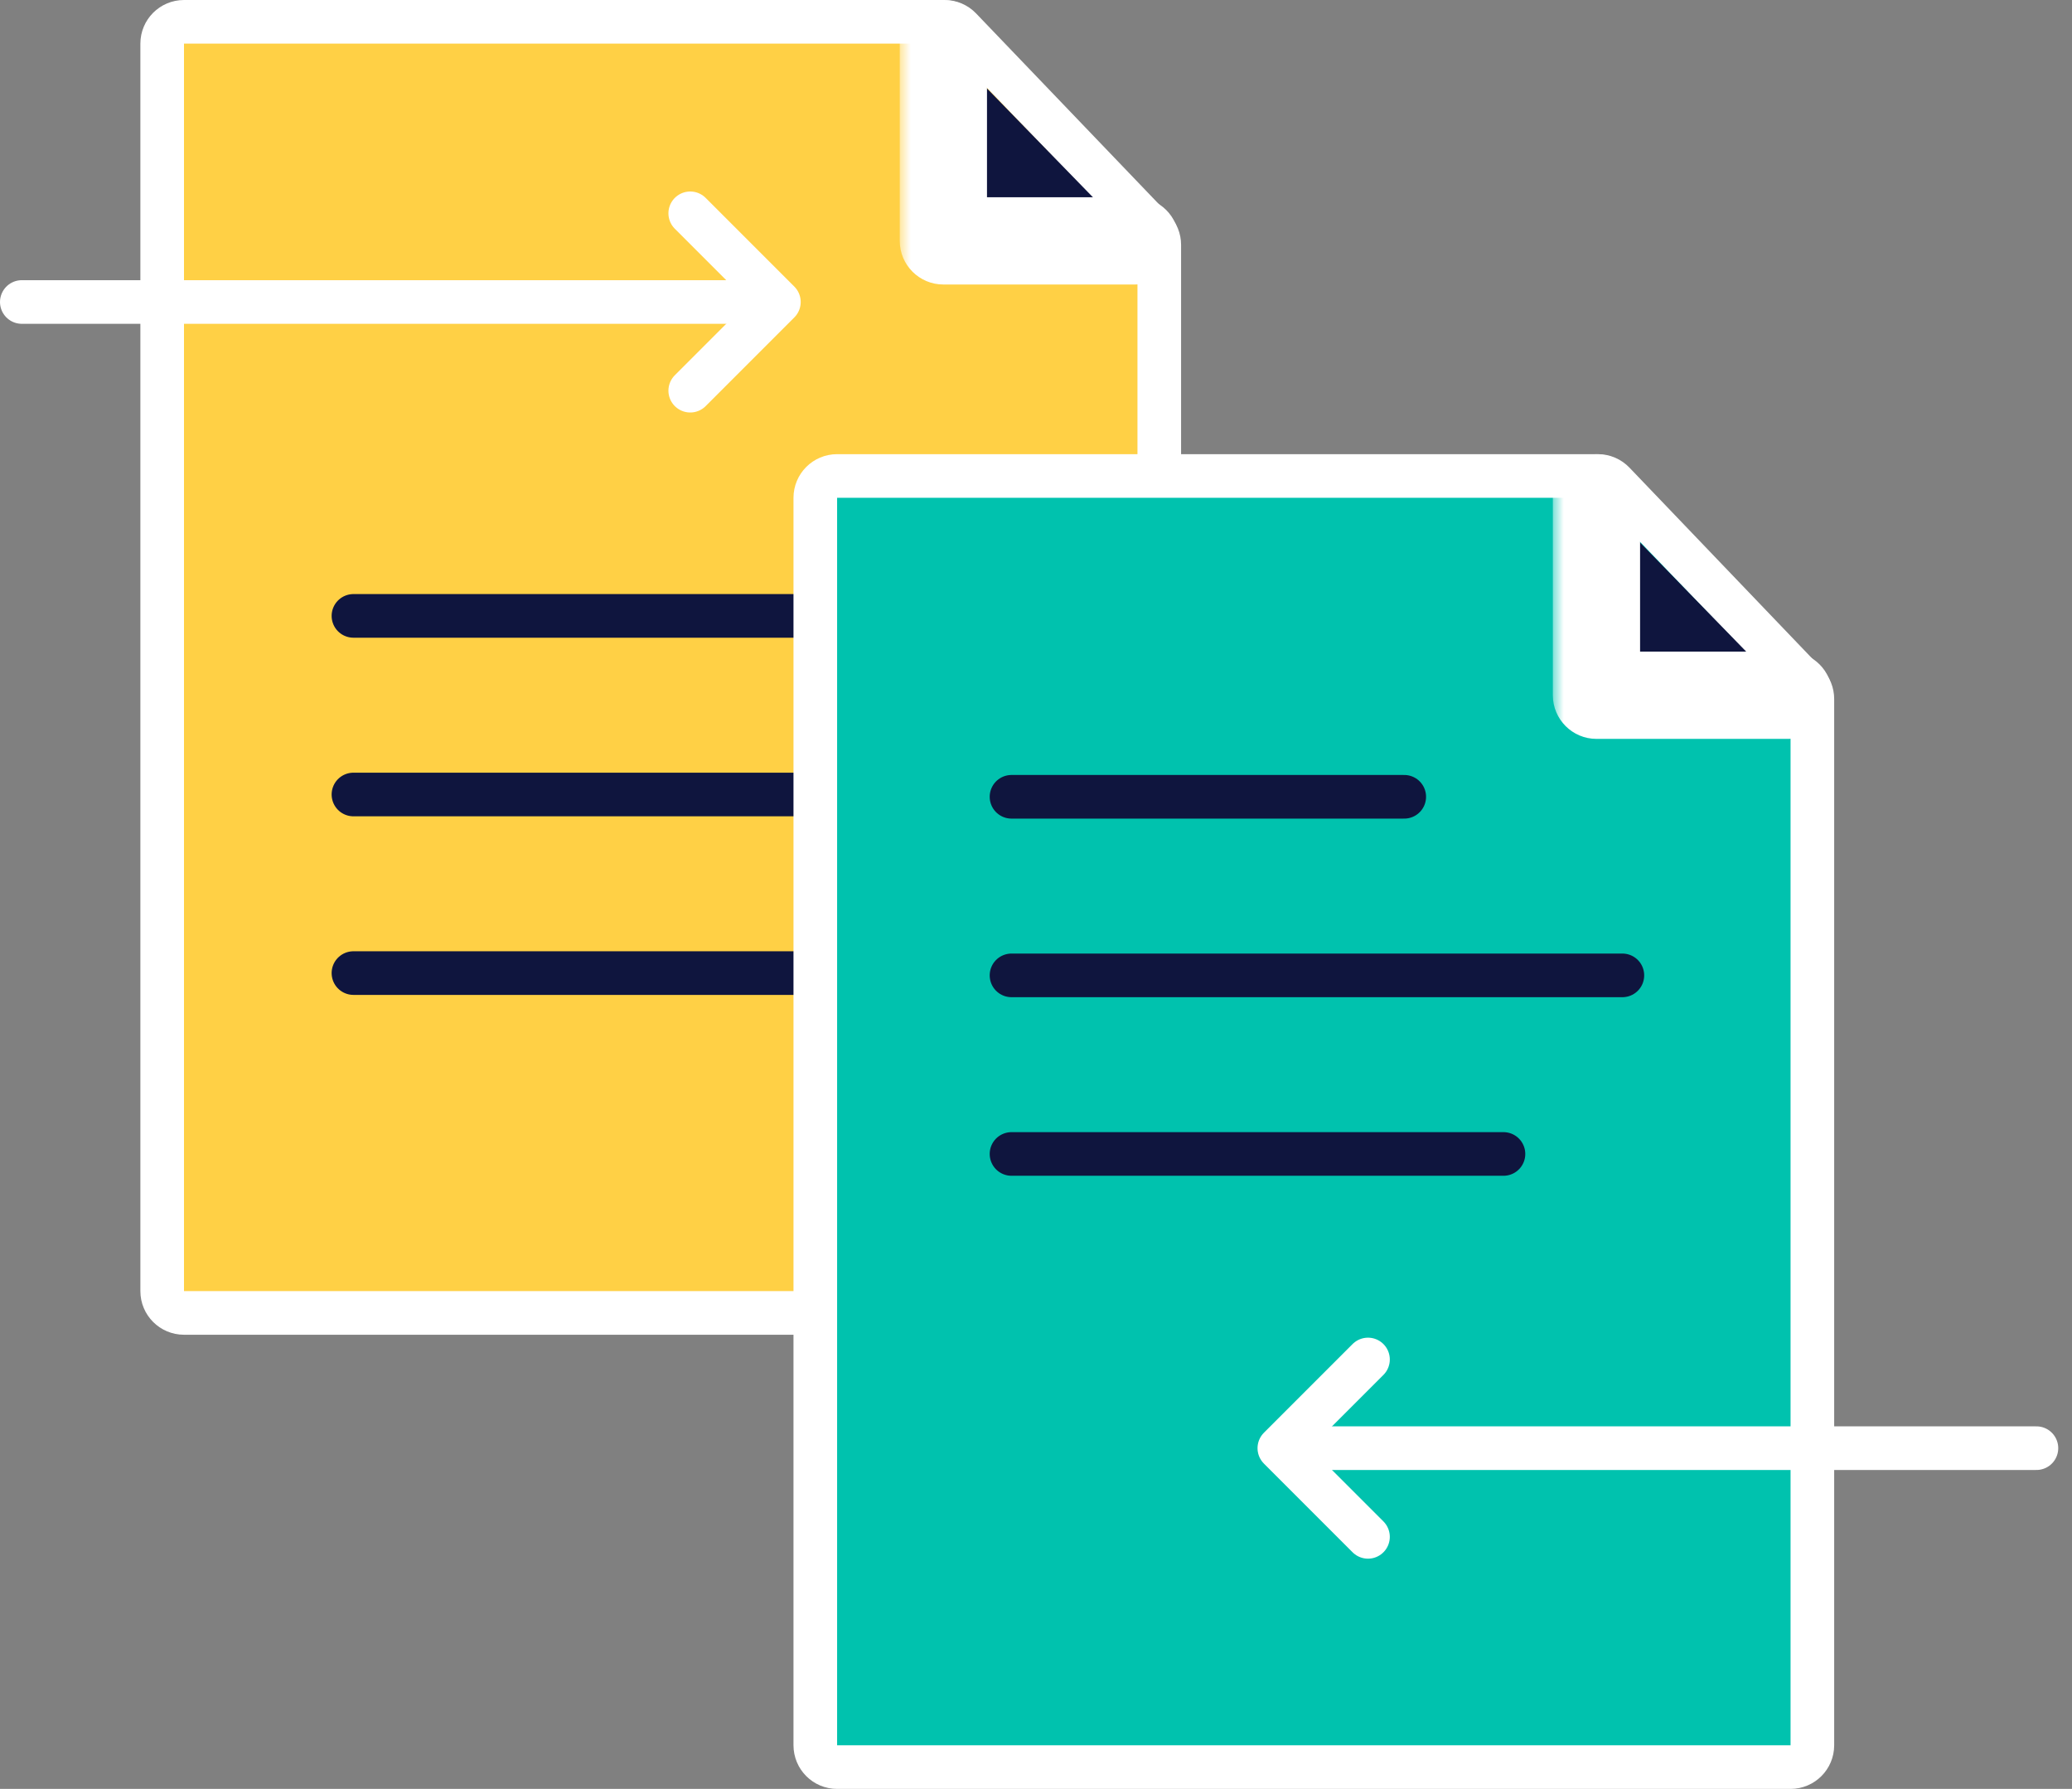
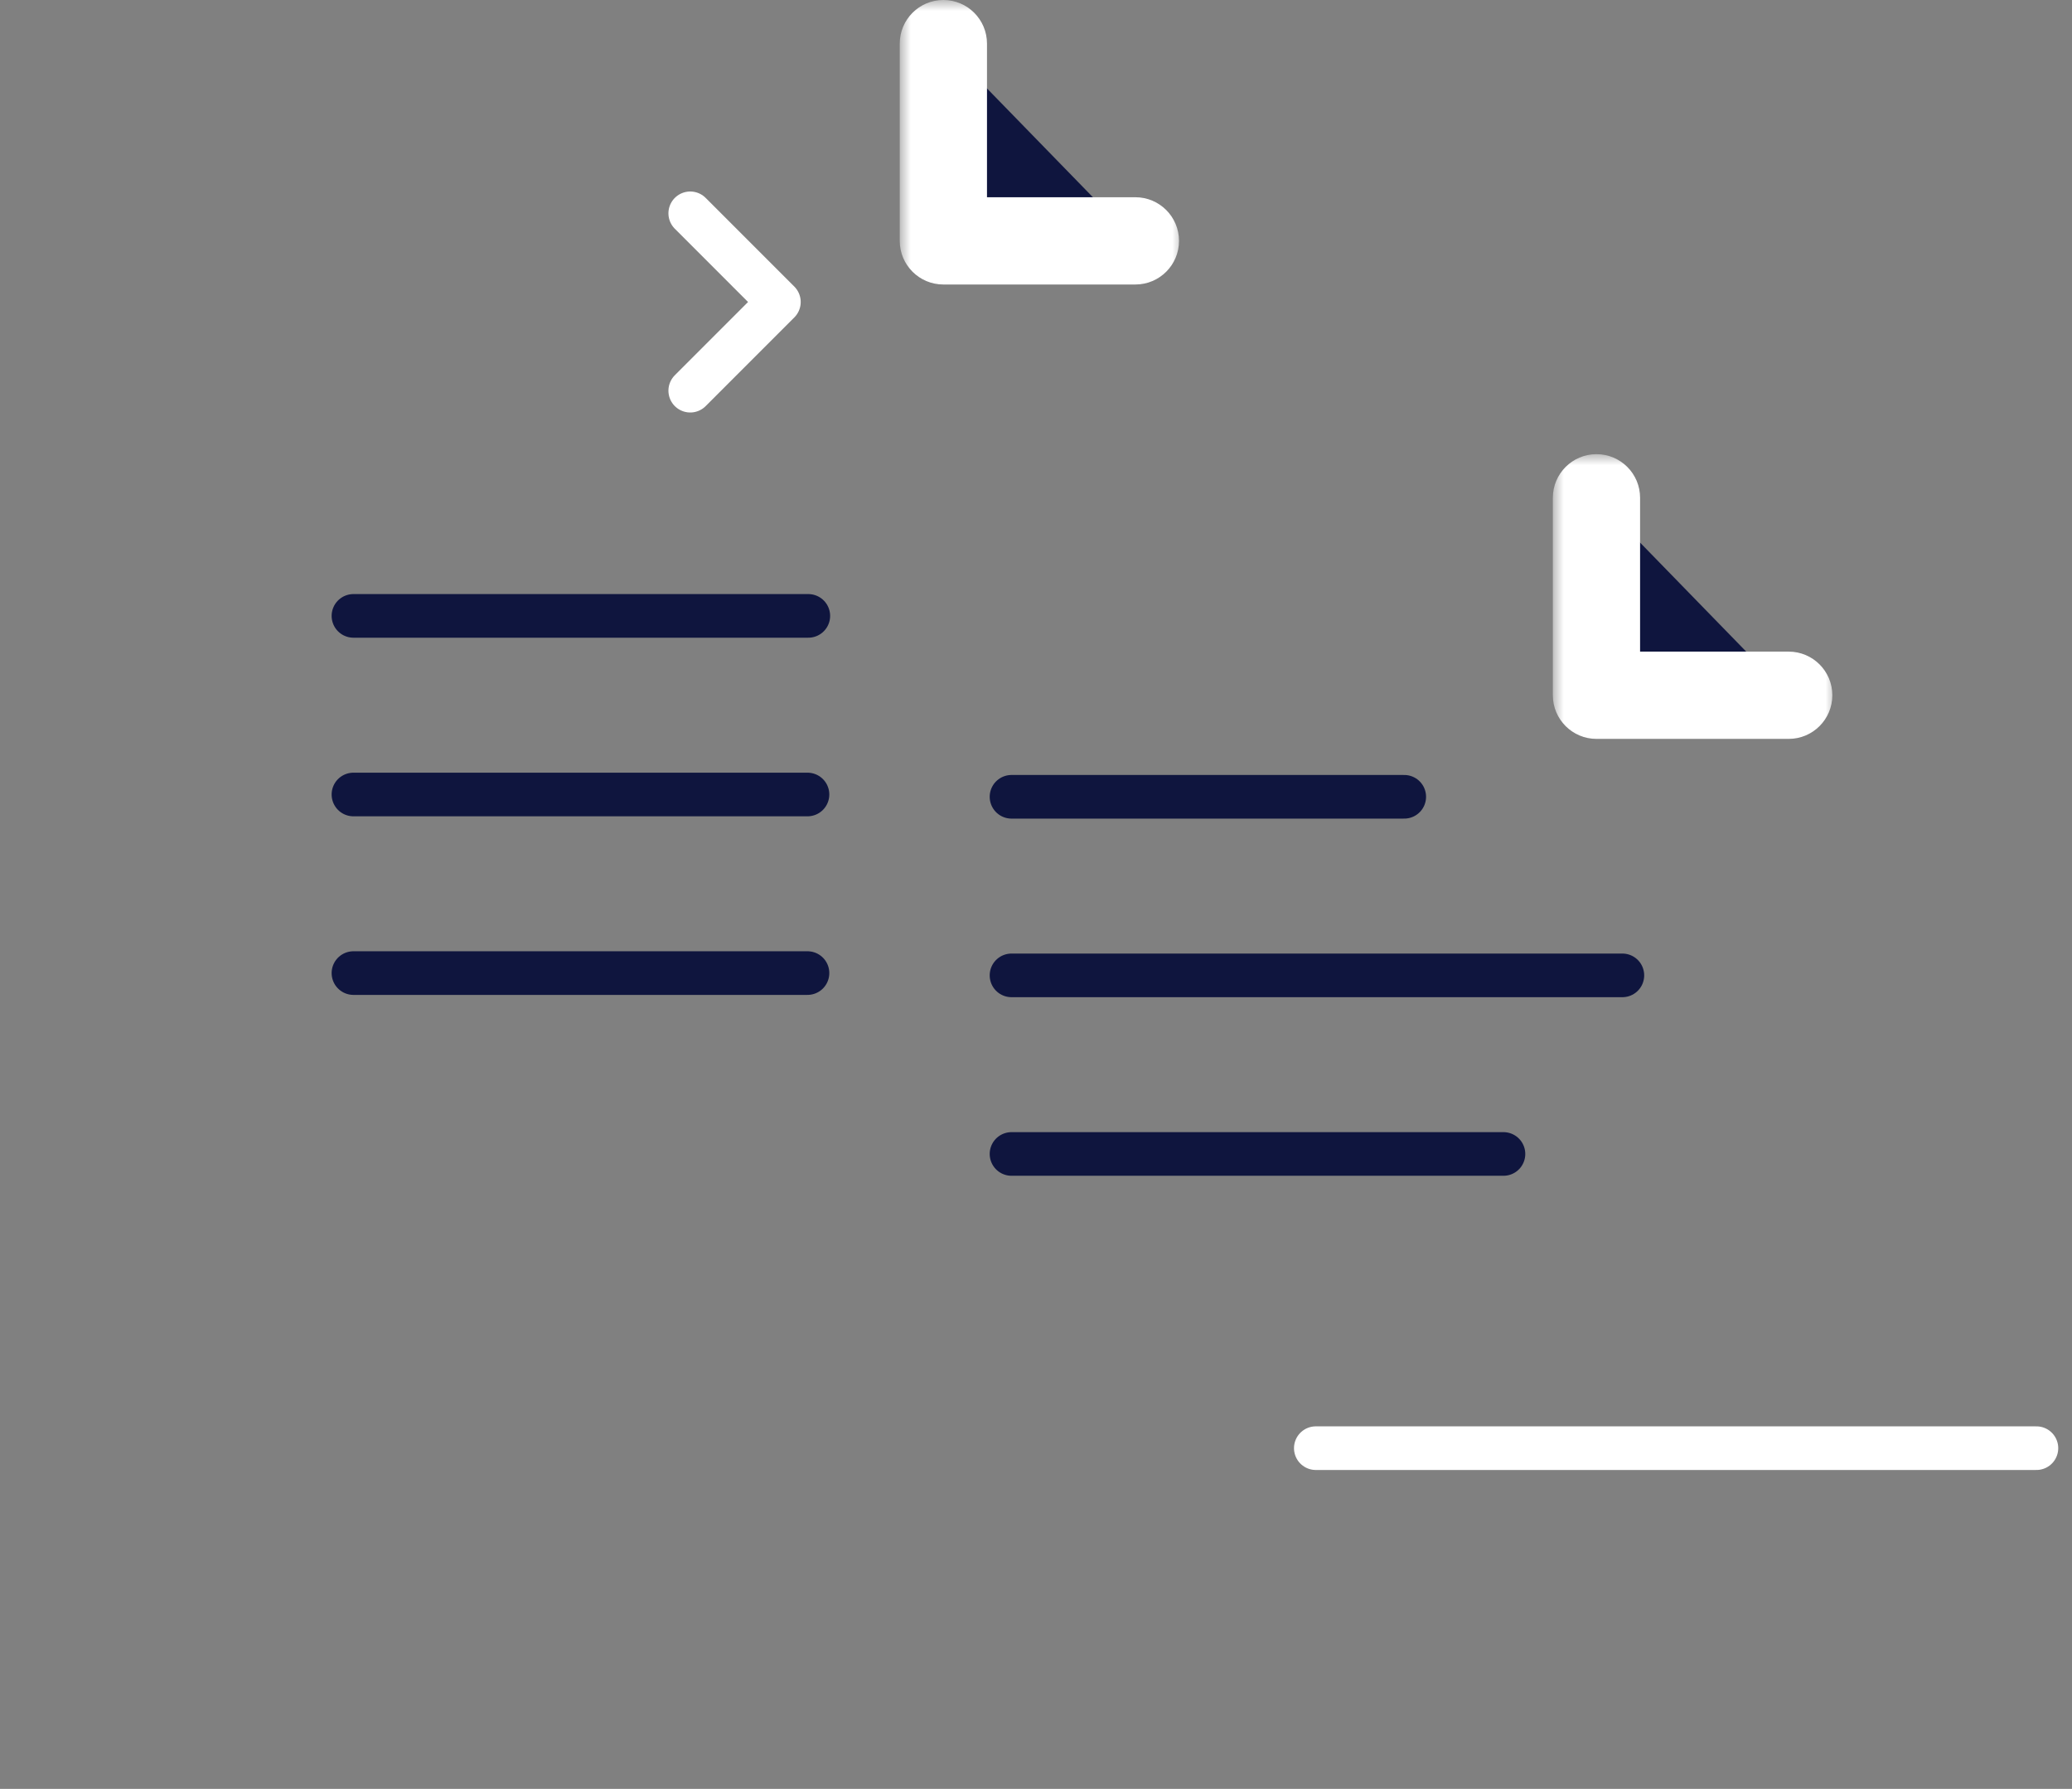
<svg xmlns="http://www.w3.org/2000/svg" width="95" height="82" viewBox="0 0 95 82" fill="none">
  <rect x="0" y="0" width="95" height="82" fill="#808080" stroke="none" />
-   <path d="M52.152 60.182C52.704 60.182 53.152 59.735 53.152 59.182V11.222C53.152 10.964 53.052 10.716 52.873 10.53L44.032 1.308C43.843 1.111 43.582 1 43.31 1H8.436C7.884 1 7.436 1.448 7.436 2V59.182C7.436 59.735 7.884 60.182 8.436 60.182H52.152Z" fill="#FFD045" stroke="white" stroke-width="2" stroke-linecap="round" stroke-linejoin="round" />
  <mask id="path-2-outside-1_1521_250" maskUnits="userSpaceOnUse" x="41.253" y="0" width="13" height="14" fill="black">
    <rect fill="white" x="41.253" width="13" height="14" />
    <path d="M43.253 2V11.041H52.057" />
  </mask>
  <path d="M43.253 2V11.041H52.057" fill="#0F153E" />
  <path d="M45.253 2C45.253 0.895 44.357 0 43.253 0C42.148 0 41.253 0.895 41.253 2H45.253ZM43.253 11.041H41.253C41.253 12.146 42.148 13.041 43.253 13.041V11.041ZM52.057 13.041C53.161 13.041 54.057 12.146 54.057 11.041C54.057 9.937 53.161 9.041 52.057 9.041V13.041ZM41.253 2V11.041H45.253V2H41.253ZM43.253 13.041H52.057V9.041H43.253V13.041Z" fill="white" mask="url(#path-2-outside-1_1521_250)" />
  <path d="M16.205 28.231H37.061" stroke="#0F153E" stroke-width="2" stroke-linecap="round" stroke-linejoin="round" />
  <path d="M16.205 36.418H37.023" stroke="#0F153E" stroke-width="2" stroke-linecap="round" stroke-linejoin="round" />
  <path d="M16.205 44.604H37.023" stroke="#0F153E" stroke-width="2" stroke-linecap="round" stroke-linejoin="round" />
-   <path d="M82.096 81C82.648 81 83.096 80.552 83.096 80V32.04C83.096 31.782 82.997 31.534 82.818 31.348L73.986 22.126C73.797 21.929 73.537 21.818 73.264 21.818H38.381C37.828 21.818 37.381 22.266 37.381 22.818V80C37.381 80.552 37.828 81 38.381 81H82.096Z" fill="#00C2AE" stroke="white" stroke-width="2" stroke-linecap="round" stroke-linejoin="round" />
  <mask id="path-8-outside-2_1521_250" maskUnits="userSpaceOnUse" x="71.197" y="20.818" width="13" height="14" fill="black">
    <rect fill="white" x="71.197" y="20.818" width="13" height="14" />
-     <path d="M73.197 22.818V31.869H82.011" />
  </mask>
  <path d="M73.197 22.818V31.869H82.011" fill="#0F153E" />
  <path d="M75.197 22.818C75.197 21.713 74.302 20.818 73.197 20.818C72.093 20.818 71.197 21.713 71.197 22.818H75.197ZM73.197 31.869H71.197C71.197 32.973 72.093 33.869 73.197 33.869V31.869ZM82.011 33.869C83.115 33.869 84.011 32.973 84.011 31.869C84.011 30.764 83.115 29.869 82.011 29.869V33.869ZM71.197 22.818V31.869H75.197V22.818H71.197ZM73.197 33.869H82.011V29.869H73.197V33.869Z" fill="white" mask="url(#path-8-outside-2_1521_250)" />
  <path d="M31.647 17.908L35.712 13.843L31.647 9.778" stroke="white" stroke-width="2" stroke-linecap="round" stroke-linejoin="round" />
-   <path d="M34.041 13.843H1" stroke="white" stroke-width="2" stroke-linecap="round" stroke-linejoin="round" />
-   <path d="M62.722 70.446L58.657 66.381L62.722 62.316" stroke="white" stroke-width="2" stroke-linecap="round" stroke-linejoin="round" />
  <path d="M60.329 66.381H93.369" stroke="white" stroke-width="2" stroke-linecap="round" stroke-linejoin="round" />
  <path d="M46.377 36.523H64.384" stroke="#0F153E" stroke-width="2" stroke-linecap="round" stroke-linejoin="round" />
  <path d="M46.377 44.709H74.385" stroke="#0F153E" stroke-width="2" stroke-linecap="round" stroke-linejoin="round" />
  <path d="M46.377 52.895H68.933" stroke="#0F153E" stroke-width="2" stroke-linecap="round" stroke-linejoin="round" />
</svg>